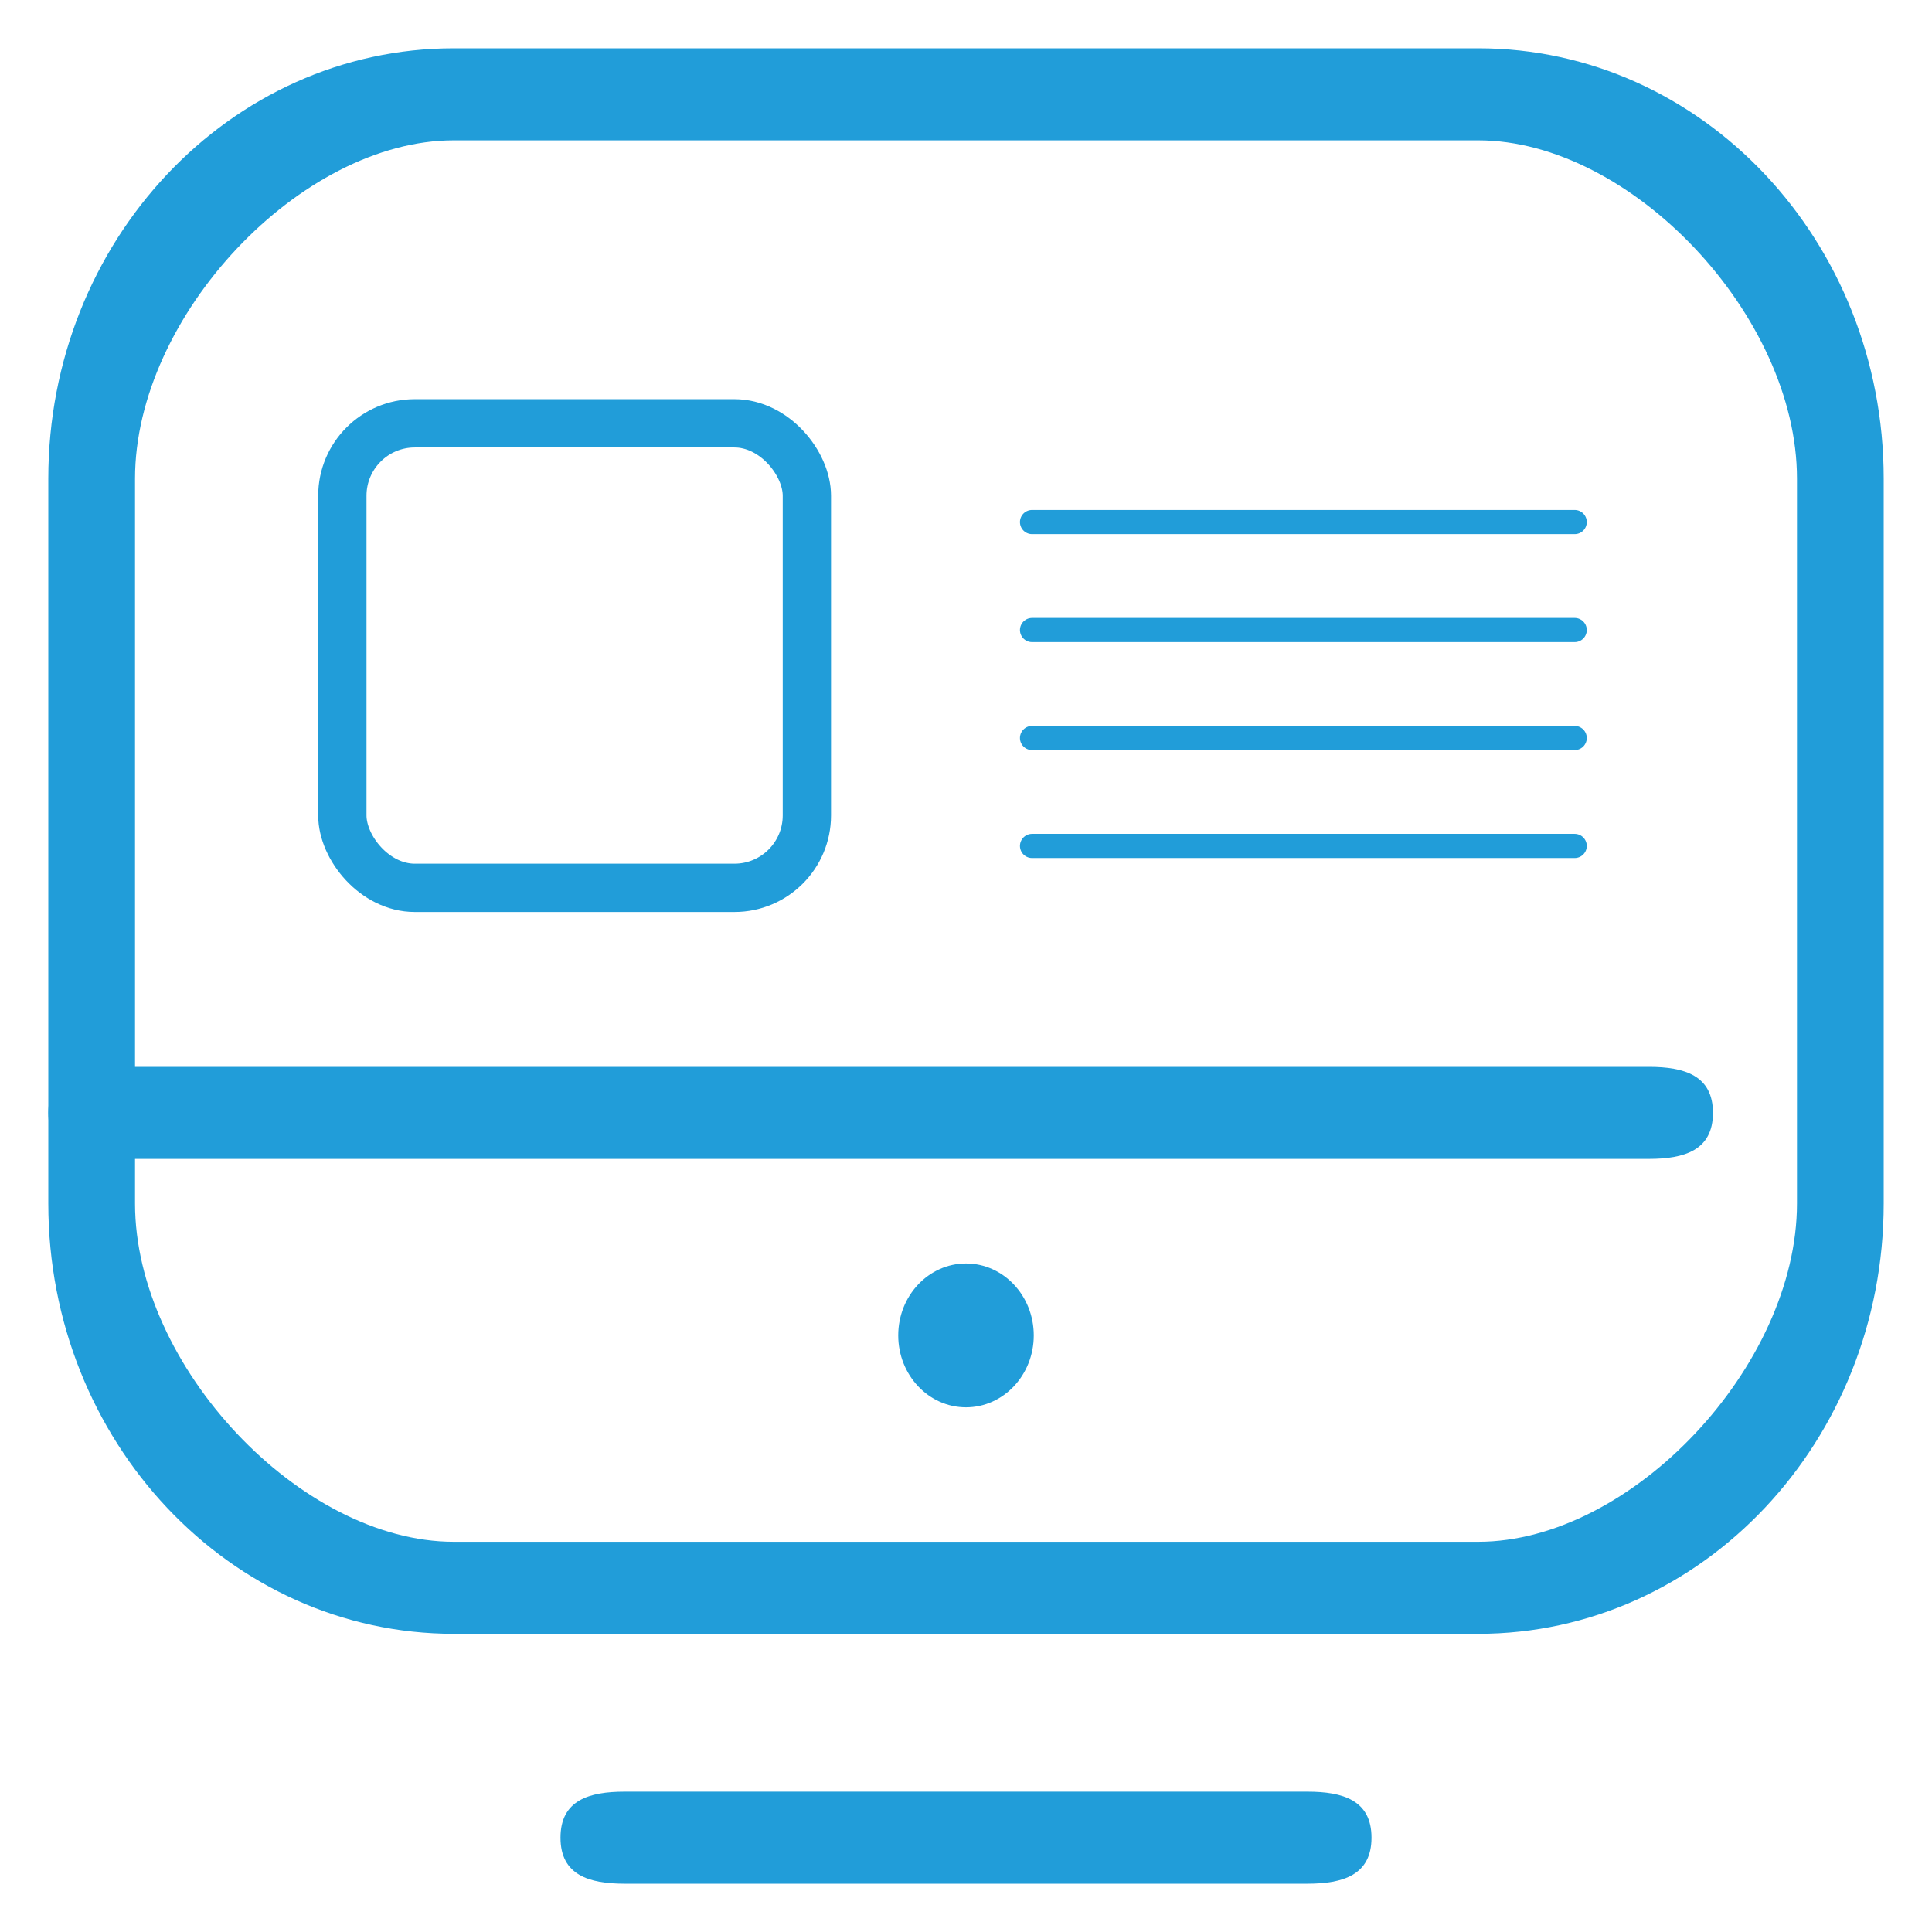
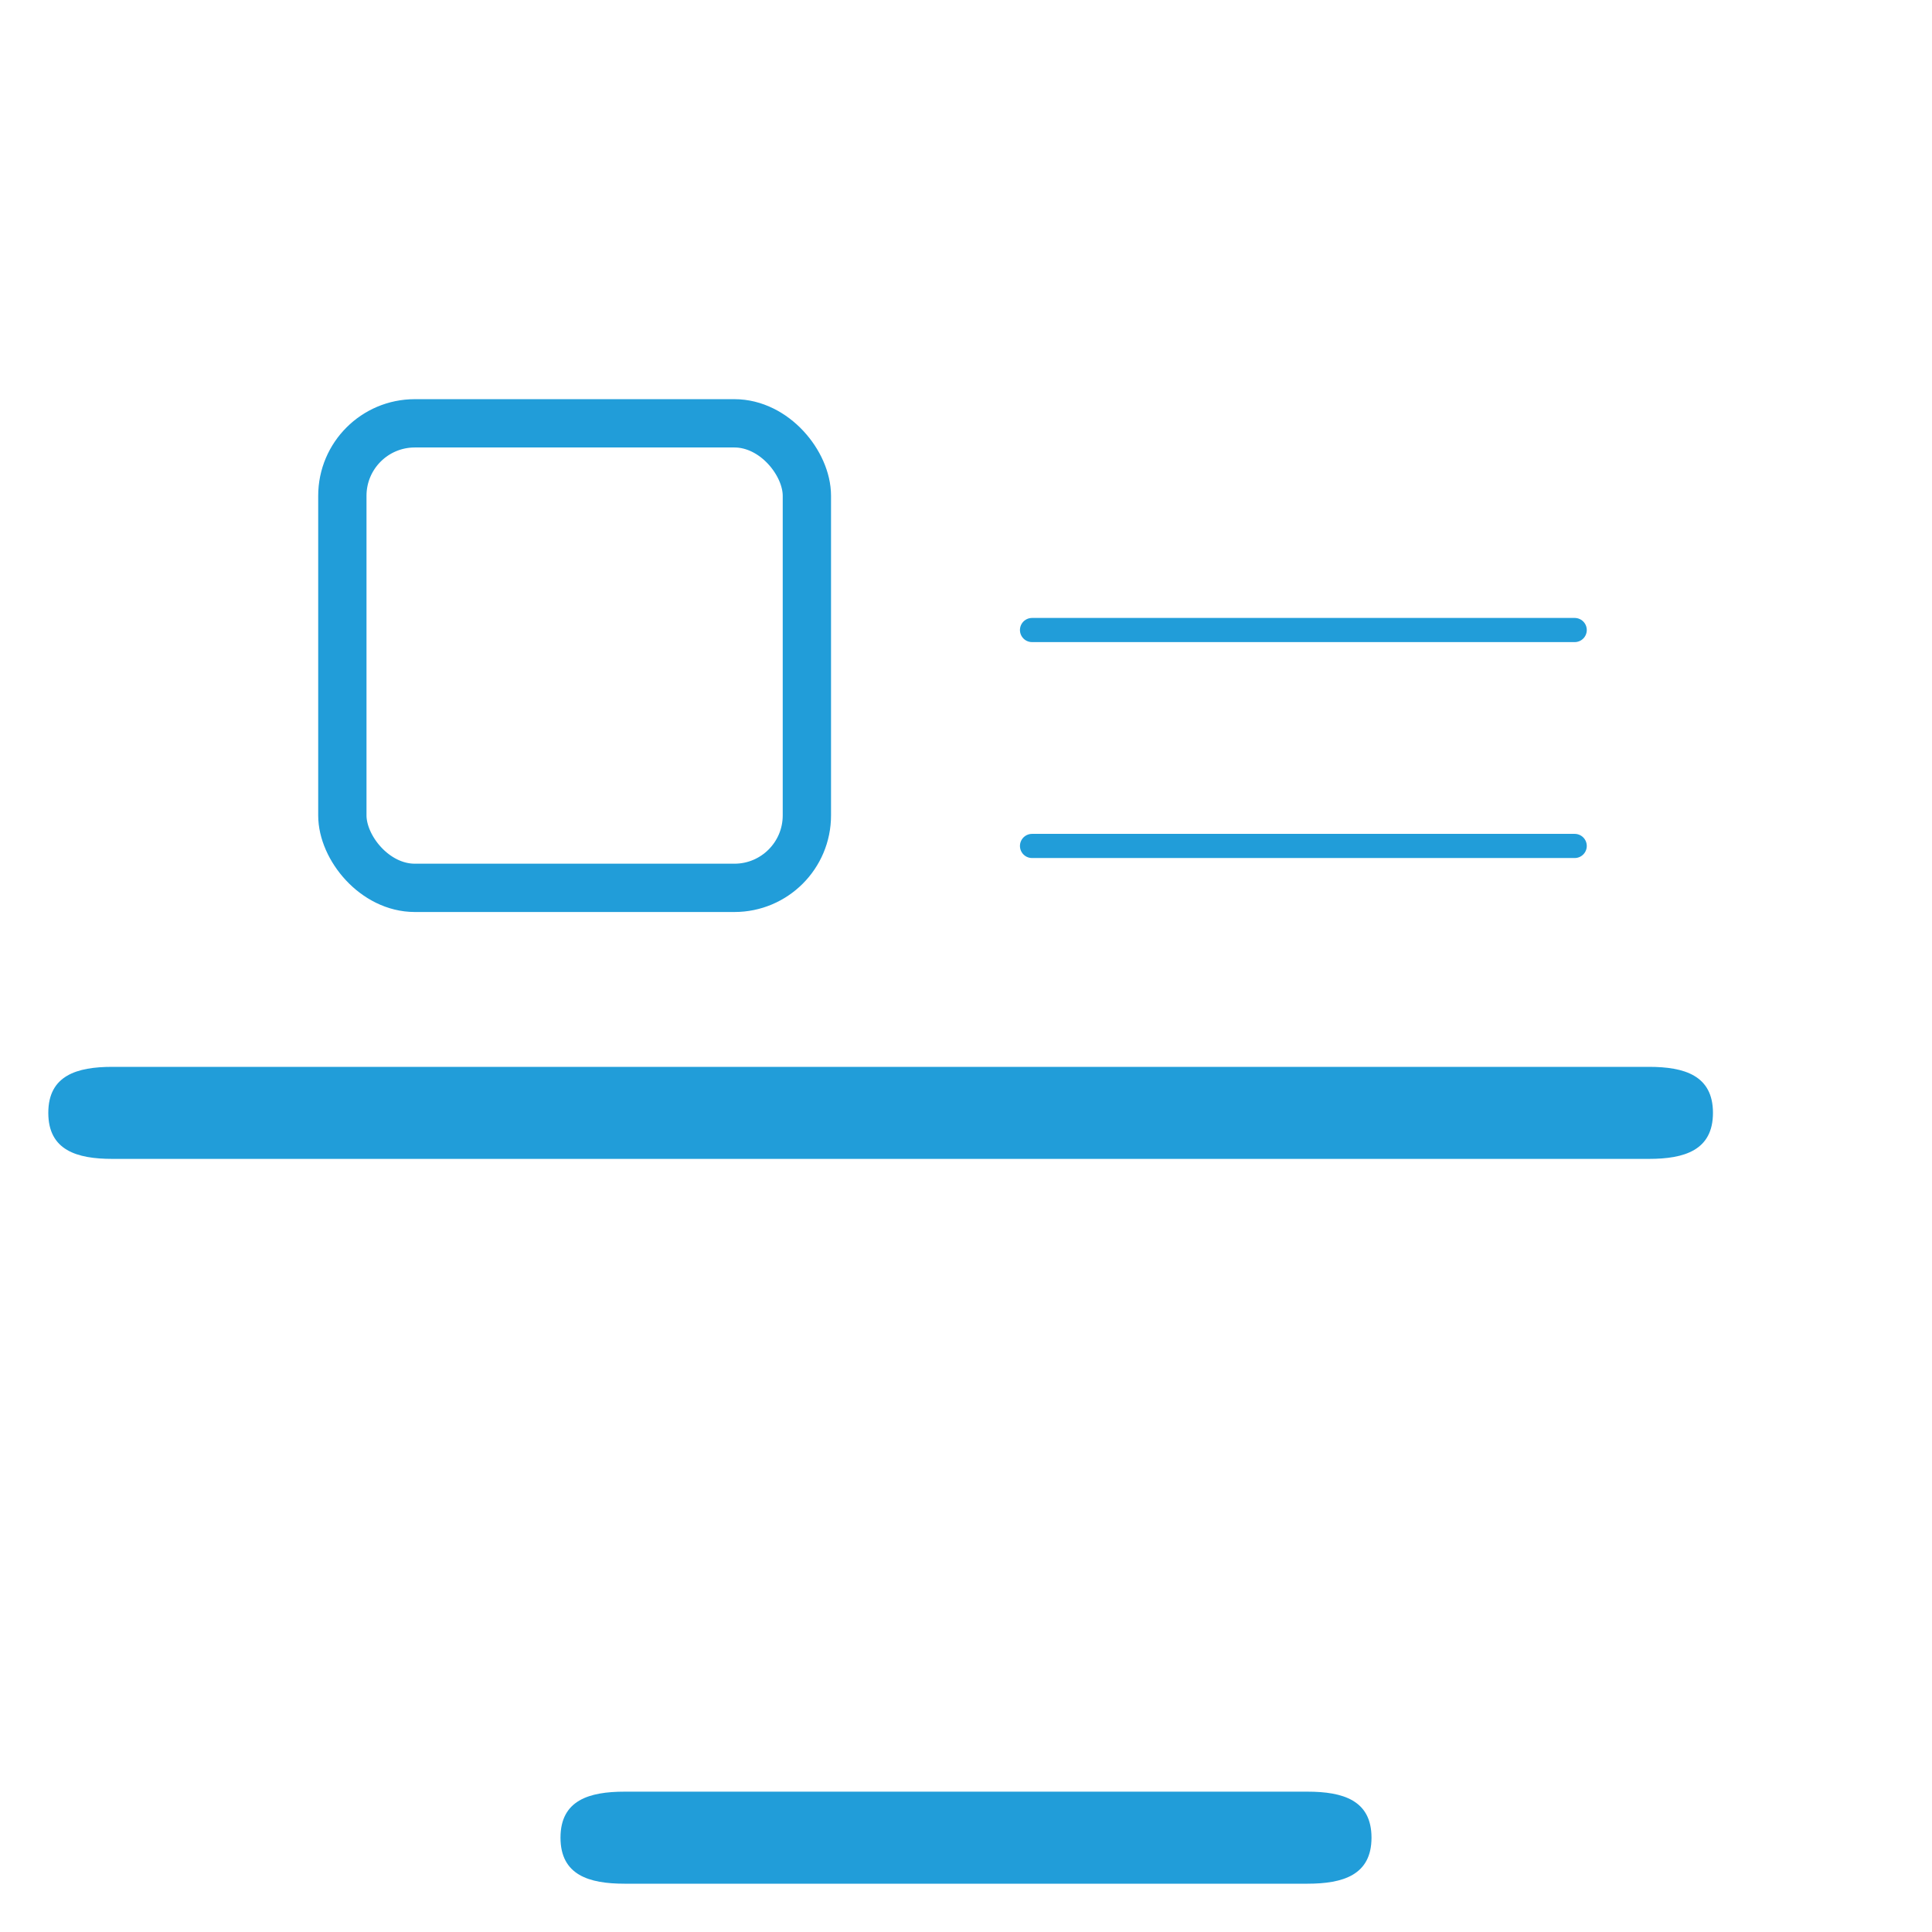
<svg xmlns="http://www.w3.org/2000/svg" width="80" height="80" viewBox="0 0 80 80" fill="none">
  <path fill-rule="evenodd" clip-rule="evenodd" d="M25.86 78H54.14C55.603 78 56.791 77.647 56.791 76.094C56.791 74.541 55.603 74.189 54.14 74.189H25.86C24.397 74.189 23.209 74.541 23.209 76.094C23.209 77.647 24.397 78 25.86 78ZM4.651 47.987H68.279C69.742 47.987 70.93 47.634 70.93 46.081C70.93 44.529 69.742 44.176 68.279 44.176H4.651C3.188 44.176 2 44.529 2 46.081C2 47.634 3.188 47.987 4.651 47.987Z" fill="#219DD9" />
-   <path fill-rule="evenodd" clip-rule="evenodd" d="M78 19.82C78 9.978 70.483 2 61.209 2C48.888 2 31.112 2 18.791 2C9.518 2 2 9.978 2 19.82C2 28.986 2 40.667 2 49.833C2 59.675 9.518 67.653 18.791 67.653C31.112 67.653 48.888 67.653 61.209 67.653C70.483 67.653 78 59.675 78 49.833V19.82ZM74.409 19.82V49.833C74.409 56.567 67.554 63.842 61.209 63.842C48.888 63.842 31.112 63.842 18.791 63.842C12.446 63.842 5.591 56.567 5.591 49.833V19.82C5.591 13.086 12.446 5.811 18.791 5.811C31.112 5.811 48.888 5.811 61.209 5.811C67.554 5.811 74.409 13.086 74.409 19.82ZM40 52.318C41.549 52.318 42.806 53.653 42.806 55.296C42.806 56.94 41.549 58.274 40 58.274C38.451 58.274 37.194 56.94 37.194 55.296C37.194 53.653 38.451 52.318 40 52.318Z" fill="#219DD9" />
  <rect x="14.176" y="17.529" width="19.235" height="19.235" rx="3" stroke="#219DD9" stroke-width="2" />
-   <line x1="42.734" y1="21.617" x2="65.205" y2="21.617" stroke="#219DD9" stroke-linecap="round" />
  <line x1="42.734" y1="26.088" x2="65.205" y2="26.088" stroke="#219DD9" stroke-linecap="round" />
-   <line x1="42.734" y1="30.559" x2="65.205" y2="30.559" stroke="#219DD9" stroke-linecap="round" />
  <line x1="42.734" y1="35.029" x2="65.205" y2="35.029" stroke="#219DD9" stroke-linecap="round" />
</svg>